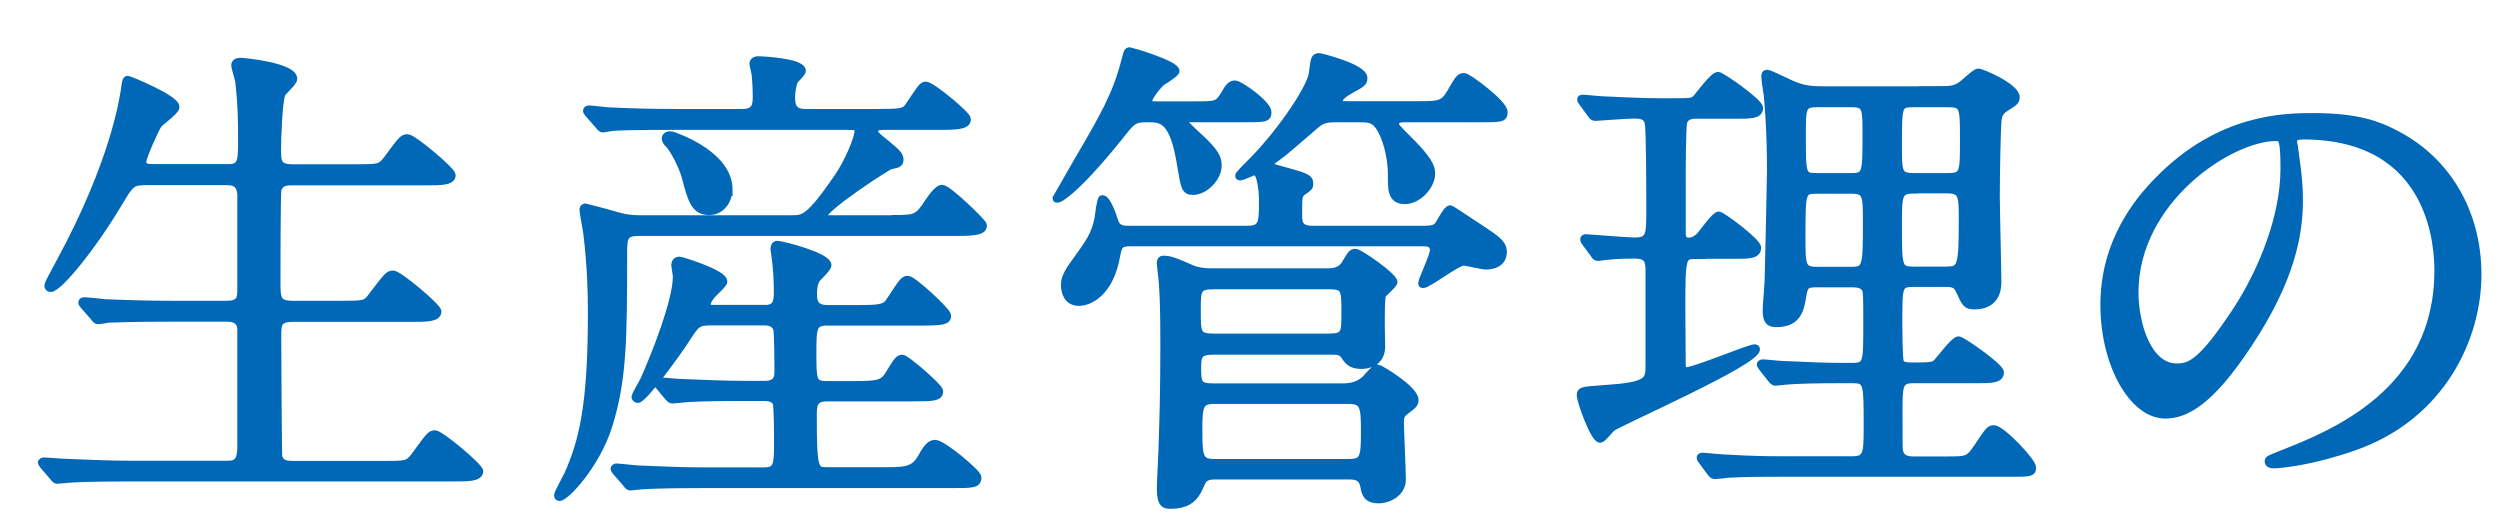
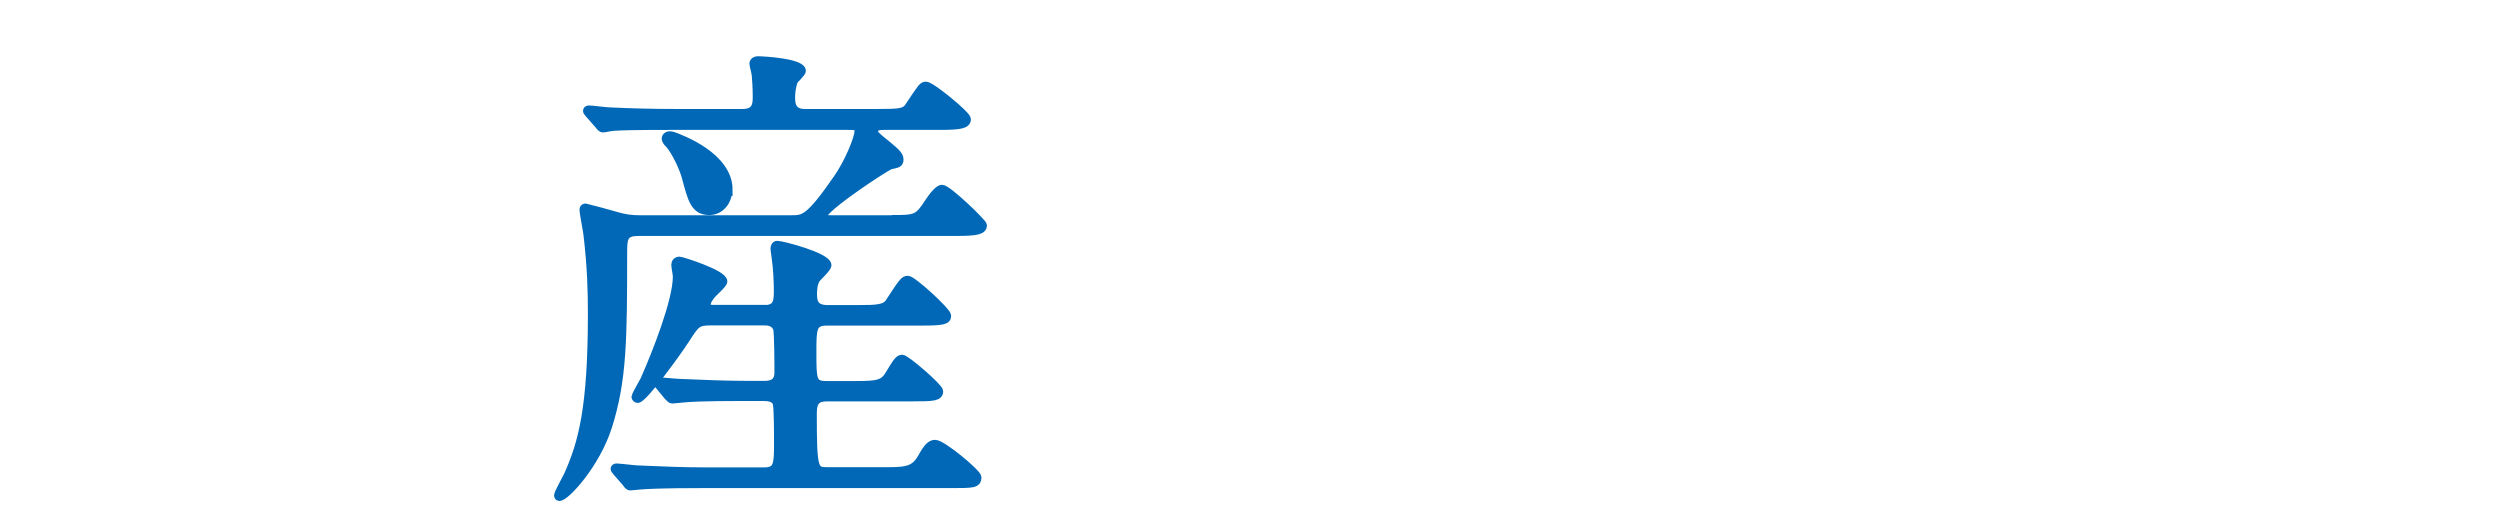
<svg xmlns="http://www.w3.org/2000/svg" id="b" width="128" height="27" viewBox="0 0 128 27">
  <defs>
    <style>.d{fill:none;}.e{fill:#0068b7;stroke:#0068b7;stroke-miterlimit:10;stroke-width:.4px;}</style>
  </defs>
  <g id="c">
    <g>
-       <path class="e" d="m11.61,8.61c.78,0,.78-.3.78-1.55,0-1.72-.1-2.47-.15-2.92-.02-.12-.2-.68-.2-.8s.1-.18.28-.18,2.7.25,2.7.88c0,.15-.52.62-.6.75-.17.38-.23,2.35-.23,2.87,0,.65.03.95.8.95h3.22c1.15,0,1.27,0,1.6-.42.75-1.02.83-1.12,1.05-1.12.28,0,2.27,1.67,2.27,1.9,0,.32-.58.32-1.32.32h-6.85c-.28,0-.62,0-.75.42-.05.2-.05,4.1-.05,4.82,0,.77.05,1.07.82,1.07h2.47c1.17,0,1.3,0,1.6-.43.78-1.02.85-1.12,1.08-1.12.27,0,2.27,1.67,2.27,1.9,0,.33-.58.33-1.35.33h-6.05c-.72,0-.8.25-.8.85,0,.75.03,6.12.05,6.25.1.38.4.42.8.42h4.57c1.15,0,1.27,0,1.6-.42.75-1.02.82-1.15,1.05-1.15.27,0,2.27,1.67,2.27,1.9,0,.32-.58.32-1.33.32H6.64c-2.2,0-2.92.05-3.15.07-.1,0-.45.05-.55.05-.08,0-.12-.05-.2-.15l-.5-.58q-.1-.12-.1-.17s.03-.05.1-.05c.15,0,.92.07,1.1.07,1.22.05,2.25.1,3.42.1h4.77c.45,0,.82,0,.82-.9v-6.02c0-.3-.15-.6-.72-.6h-2.92c-2.2,0-2.92.05-3.15.05-.1.02-.45.08-.53.08-.1,0-.15-.08-.22-.18l-.5-.57c-.08-.1-.1-.12-.1-.15,0-.05.02-.08.1-.08.17,0,.92.08,1.1.1,1.22.05,2.25.08,3.42.08h2.77c.75,0,.75-.38.75-.77v-4.9c-.05-.48-.27-.65-.72-.65h-4.12c-.77,0-.83.08-1.45,1.12-1.37,2.3-3.07,4.35-3.47,4.35-.1,0-.12-.07-.12-.15,0-.05.4-.8.62-1.2,2.75-5.07,3.22-8.3,3.3-8.8.05-.47.1-.52.15-.52s2.45.97,2.45,1.4c0,.2-.8.75-.9.9-.15.2-.8,1.67-.8,1.9,0,.32.3.32.62.32h3.7Z" />
      <path class="e" d="m45.71,11.21c1.2,0,1.3-.03,1.85-.88.25-.38.52-.67.67-.67.3,0,2.1,1.75,2.1,1.87,0,.27-.28.35-1.35.35h-16.27c-.75,0-.8.27-.8,1.05,0,4.47-.02,6.52-.77,8.9-.62,1.95-2.17,3.62-2.5,3.62-.07,0-.07-.07-.07-.1,0-.1.42-.85.5-1.02.75-1.67,1.23-3.47,1.23-8.27,0-1.12-.03-2.4-.23-4.07-.02-.2-.2-1.07-.2-1.27,0-.08.07-.1.12-.1.03,0,1.48.4,1.65.45.35.1.7.15,1.07.15h7.82c.62,0,.9,0,2.35-2.1.57-.82,1.07-2.05,1.07-2.4,0-.27-.12-.27-.6-.27h-8.8c-2.05,0-2.75.02-3.15.05-.1,0-.45.08-.52.08-.1,0-.15-.08-.23-.18l-.5-.57c-.08-.1-.1-.12-.1-.15,0-.05.03-.08.1-.08.17,0,.92.1,1.1.1,1.1.05,2.12.08,3.42.08h3.35c.72,0,.72-.48.72-.85s-.03-.92-.05-1.07c0-.1-.12-.52-.12-.6,0-.12.12-.18.22-.18.35,0,2.27.12,2.27.55,0,.1-.35.42-.4.5-.1.23-.15.6-.15.83,0,.3,0,.82.7.82h3.7c1.15,0,1.42-.02,1.62-.33.65-.97.7-1.07.88-1.07.27,0,2.1,1.5,2.1,1.72,0,.27-.3.35-1.33.35h-2.87c-.22,0-.55,0-.55.25,0,.17.05.22.65.7.48.4.65.55.65.77s-.12.22-.47.3c-.15.02-3.45,2.17-3.45,2.6,0,.15.25.15.38.15h3.17Zm-6.67,4.62c.75,0,.78-.35.78-.95,0-.42-.03-1.12-.1-1.6,0-.07-.07-.45-.07-.52,0-.1.02-.23.15-.23.23,0,2.57.6,2.57,1.05,0,.15-.5.6-.57.7-.15.22-.17.57-.17.77,0,.4.07.77.75.77h1.53c1,0,1.4-.02,1.62-.35.67-1.02.75-1.15.95-1.15.25,0,2.02,1.62,2.02,1.85,0,.25-.25.3-1.33.3h-4.82c-.75,0-.75.35-.75,1.57,0,1.42,0,1.67.72,1.67h1.4c1.28,0,1.53-.05,1.85-.62.28-.45.42-.73.62-.73s1.9,1.47,1.9,1.67c0,.3-.3.32-1.35.32h-4.35c-.5,0-.77.12-.77.8,0,2.97.07,2.97.77,2.97h3.07c1.02,0,1.38-.08,1.75-.73.27-.5.45-.67.67-.67.37,0,2.17,1.5,2.17,1.72,0,.35-.25.35-1.32.35h-12.77c-2.17,0-2.9.05-3.15.07-.08,0-.45.05-.53.05-.1,0-.15-.08-.22-.18l-.48-.55c-.1-.12-.12-.15-.12-.17,0-.05.05-.08.1-.08.17,0,.95.1,1.1.1,1.22.05,2.25.1,3.42.1h3.05c.7,0,.7-.38.7-1.5,0-.38,0-1.8-.07-2-.12-.3-.5-.3-.73-.3h-.9c-2.2,0-2.92.05-3.17.08-.08,0-.45.05-.53.05s-.12-.05-.22-.15l-.47-.57q-.1-.12-.1-.17s.03-.05.08-.05c.17,0,.95.08,1.1.08,1.22.05,2.27.1,3.45.1h.83c.25,0,.75,0,.75-.62,0-.35,0-2.1-.07-2.27-.15-.35-.48-.35-.73-.35h-2.6c-.75,0-.8.08-1.33.9-.45.7-2.17,3.07-2.47,3.07-.05,0-.12-.05-.12-.12,0-.05.38-.72.45-.85.6-1.35,1.67-4.05,1.67-5.3,0-.1-.08-.5-.08-.6,0-.12.08-.22.22-.22.1,0,2.25.67,2.25,1.07,0,.15-.58.62-.65.75-.15.2-.2.3-.2.43,0,.22.17.22.38.22h2.47Zm-1.75-6.12c0,.62-.42,1.1-.97,1.1-.75,0-.9-.55-1.22-1.77-.15-.52-.53-1.3-.85-1.67-.05-.02-.17-.18-.17-.27,0-.12.12-.23.38-.15.42.15,2.85,1.05,2.85,2.77Z" />
-       <path class="e" d="m60.96,6.06c-.22,0-.38,0-.38.15,0,.08.5.52.65.67,1.02.92,1.12,1.22,1.12,1.6,0,.62-.67,1.3-1.27,1.3-.4,0-.42-.2-.6-1.25-.38-2.47-1-2.47-1.72-2.47s-.78.07-1.47.95c-2.4,2.97-3.2,3.27-3.2,3.15.2-.33.82-1.45,1.07-1.87,1.33-2.27,2-3.42,2.45-5.17.12-.45.12-.5.23-.5.05,0,2.35.67,2.35,1.02,0,.1-.55.45-.67.52-.18.1-.73.8-.73,1,0,.23.23.23.42.23h1.95c1.1,0,1.22,0,1.55-.57.22-.4.35-.5.52-.5.25,0,1.67,1.02,1.67,1.42,0,.32-.12.32-1.33.32h-2.62Zm11.95,5.7c.33,0,.57-.03.72-.2.1-.12.45-.85.62-.85.05,0,1,.65,1.5.97.9.6,1.2.8,1.2,1.22,0,.7-.75.7-.9.7s-.95-.2-1.12-.2c-.33,0-1.82,1.15-2.07,1.15-.03,0-.05,0-.05-.05,0-.15.6-1.4.6-1.67,0-.42-.33-.42-.58-.42h-15.02c-.5,0-.57.22-.65.65-.33,1.92-1.38,2.4-1.92,2.4s-.72-.45-.72-.87c0-.15.02-.45.42-1,.92-1.27,1.12-1.57,1.3-2.4.02-.15.12-1,.2-1,.22,0,.5.77.62,1.15.12.4.45.42.7.42h6.1c.8,0,.8-.35.8-1.57,0-.27-.08-1.42-.4-1.42-.12,0-.65.27-.77.27-.03,0-.05,0-.05-.05s.67-.73.77-.82c1.52-1.57,2.92-3.72,3-4.4.1-.77.1-.85.33-.85.08,0,2.27.55,2.27,1.07,0,.25-.08.27-.7.62-.28.15-.58.38-.58.6,0,.17.2.17.52.17h3.6c1,0,1.27,0,1.65-.67.4-.7.45-.77.67-.77.17,0,2.02,1.35,2.02,1.8,0,.32-.12.32-1.32.32h-3.72c-.17,0-.52,0-.52.27,0,.15.12.27.52.67,1.2,1.17,1.33,1.55,1.33,1.9,0,.58-.65,1.35-1.35,1.35s-.67-.57-.67-1.32c0-.92-.28-1.95-.65-2.47-.27-.4-.6-.4-1.05-.4h-1.15c-.42,0-.72.02-1.08.35-1.07.92-1.55,1.35-1.97,1.65-.28.2-.35.25-.35.38,0,.1.05.12.53.25,1.35.37,1.5.42,1.5.72,0,.15-.02.17-.35.4-.22.17-.22.27-.22,1.15,0,.42,0,.8.75.8h5.7Zm-4.25,8.07c.33,0,.8,0,1.25-.4.07-.07.47-.57.62-.57.1,0,1.9,1.07,1.9,1.62,0,.2-.1.27-.5.57-.25.18-.25.4-.25.55,0,.42.1,2.47.1,2.95,0,.67-.67,1.02-1.2,1.02-.6,0-.67-.32-.73-.67-.1-.5-.42-.55-.75-.55h-6.9c-.28,0-.58.05-.7.38-.25.55-.47,1.12-1.57,1.12-.25,0-.5,0-.5-.82,0-.38.1-2.12.1-2.52.03-.92.08-2.47.08-4.85,0-1.77-.03-2.55-.08-3.2,0-.12-.1-.82-.1-.97,0-.1,0-.2.15-.2.4,0,.85.23,1.3.42.45.23.95.23,1.33.23h5.67c.32,0,.77,0,1.02-.45.3-.5.33-.55.5-.55.2,0,1.95,1.22,1.95,1.5,0,.12-.5.52-.58.65-.07.12-.07,1.05-.07,1.5,0,.17.02.95.02,1.15,0,.9-.82.95-1.02.95-.55,0-.67-.25-.8-.4-.17-.3-.35-.33-.67-.33h-6.1c-.75,0-.83.23-.83.85,0,.82.03,1.02.83,1.02h6.52Zm-6.5-5.22c-.88,0-.88.23-.88,1.27,0,1.2,0,1.4.88,1.4h5.87c.85,0,.85-.23.85-1.25,0-1.22,0-1.42-.85-1.42h-5.87Zm.02,5.87c-.77,0-.82.3-.82,1.57,0,1.35.05,1.65.82,1.65h6.87c.78,0,.83-.27.83-1.57s-.03-1.65-.83-1.65h-6.87Z" />
-       <path class="e" d="m86.86,13.06c-.75,0-.77.03-.77,2.77,0,.15.02,2.52.02,2.92.03.12.05.25.23.25.45,0,3.2-1.17,3.5-1.17.05,0,.07.02.07.05,0,.65-6.97,3.7-7.4,4.02-.1.1-.48.57-.58.57-.3,0-1-1.92-1-2.25,0-.22.1-.22,1.15-.3,2.37-.15,2.37-.42,2.37-1.25v-4.75c0-.57-.05-.88-.77-.88-.6,0-1.08.03-1.25.05-.1,0-.55.07-.62.07-.1,0-.12-.05-.2-.17l-.42-.57c-.08-.1-.08-.12-.08-.18,0-.02.03-.05.08-.05.12,0,2.1.17,2.5.17.8,0,.8-.32.8-1.67,0-.65,0-4.02-.08-4.4s-.4-.42-.75-.42c-.3,0-1.97.12-1.97.12-.1,0-.15-.03-.22-.15l-.42-.57c-.05-.1-.1-.12-.1-.17s.03-.05.08-.05c.17,0,.88.08,1.02.08,1.05.05,2.05.1,3.07.1h.48c.95,0,1.05,0,1.25-.18.18-.2.88-1.17,1.12-1.17.15,0,2.1,1.35,2.1,1.65,0,.35-.45.35-1.2.35h-2.03c-.17,0-.52,0-.65.35-.08.23-.08,2.55-.08,3.02v2.67c0,.12,0,.45.35.45.22,0,.42-.12.57-.27.15-.15.78-1.07.97-1.07.15,0,1.97,1.35,1.97,1.65,0,.37-.42.37-1.12.37h-2Zm12.6-8.45c.48,0,.75-.05,1.1-.35.35-.3.62-.55.73-.55.17,0,1.92.75,1.92,1.27,0,.2-.12.27-.52.52-.38.23-.4.5-.42.77-.03.3-.08,2.6-.08,3.75,0,.7.08,3.8.08,4.42,0,.82-.45,1.2-1.17,1.2-.42,0-.45-.08-.78-.8-.15-.35-.45-.35-.75-.35h-1.62c-.75,0-.75.2-.75,1.9,0,.32,0,1.97.08,2.15.1.22.3.22.88.22.72,0,.88-.05,1-.17.17-.17.9-1.17,1.12-1.17.15,0,2.12,1.35,2.12,1.65,0,.35-.45.35-1.22.35h-3.22c-.75,0-.75.33-.75,1.65,0,1.7,0,1.9.03,2.05.08.38.42.45.72.45h1.67c1.12,0,1.17,0,1.65-.7.53-.8.6-.9.8-.9.4,0,1.97,1.67,1.97,1.97,0,.27-.12.27-1.15.27h-11.77c-.62,0-1.77,0-2.67.05-.07.02-.62.07-.67.07-.07,0-.12-.05-.2-.15l-.42-.57c-.05-.05-.1-.12-.1-.18,0-.02.03-.05.08-.05.15,0,.88.08,1,.08,1.67.1,2.45.1,3.1.1h3.6c.77,0,.77-.37.77-1.77,0-2.22,0-2.37-.8-2.37h-.6c-1.12,0-2.25.02-2.85.08-.07,0-.4.05-.47.05s-.12-.05-.2-.15l-.45-.57c-.08-.12-.1-.12-.1-.18,0-.02.05-.05.1-.05.15,0,.85.08,1,.08,1.5.07,2.3.1,3.1.1h.47c.78,0,.78-.2.78-2.05,0-1.57,0-1.77-.08-1.95-.15-.27-.53-.27-.75-.27h-1.62c-.57,0-.75,0-.85.52-.12.82-.25,1.52-1.37,1.52-.35,0-.48-.15-.48-.67,0-.25.1-1.35.1-1.57.02-.7.12-5.25.12-5.55,0-2.05-.12-3.42-.17-3.92-.03-.15-.12-.8-.12-.92,0-.08,0-.15.1-.15.12,0,1.2.55,1.42.62.45.18.8.23,1.52.23h6.07Zm-4.65,9.25c.77,0,.77-.25.77-2.52,0-1.32,0-1.62-.77-1.62h-1.8c-.77,0-.77.1-.77,2.47,0,1.37,0,1.67.77,1.67h1.8Zm0-4.8c.75,0,.75-.22.75-2.17,0-1.35,0-1.6-.75-1.6h-1.8c-.75,0-.75.25-.75,1.62,0,2.05,0,2.15.75,2.15h1.8Zm3.2-3.77c-.83,0-.83.05-.83,2.15,0,1.4,0,1.62.83,1.62h1.72c.82,0,.82-.2.82-1.9s0-1.87-.82-1.87h-1.72Zm0,4.42c-.83,0-.83.27-.83,1.77,0,2.25,0,2.37.83,2.37h1.6c.8,0,.88-.12.88-2.55,0-1.3,0-1.6-.83-1.6h-1.65Z" />
-       <path class="e" d="m117.41,7.29c0,.08.05.17.05.27.1.8.25,1.6.25,2.7,0,1.67-.38,4-2.58,7.32-2,3.05-3.27,3.65-4.27,3.65-1.65,0-3.12-2.57-3.12-5.62,0-1.32.27-3.85,2.77-6.37,3.17-3.25,6.52-3.25,7.97-3.25,2.27,0,3.32.45,4.02.8,2.7,1.32,4.35,4,4.35,7.27s-1.88,7.25-6.3,8.8c-2.12.75-3.77.92-4.15.92-.1,0-.25-.02-.25-.17,0-.08.05-.1.67-.35,2.6-1.02,8.02-3.17,8.02-9.4,0-.97-.1-6.92-6.92-6.92-.5,0-.53.2-.53.35Zm-8.12,7.67c0,1.62.65,3.85,2.17,3.85.72,0,1.33-.3,3.05-2.9,1.32-2.02,2.45-4.8,2.45-7.27,0-1.5-.1-1.62-.42-1.62-2.38,0-7.25,3.22-7.25,7.95Z" />
-       <rect class="d" width="128" height="27" />
    </g>
  </g>
</svg>